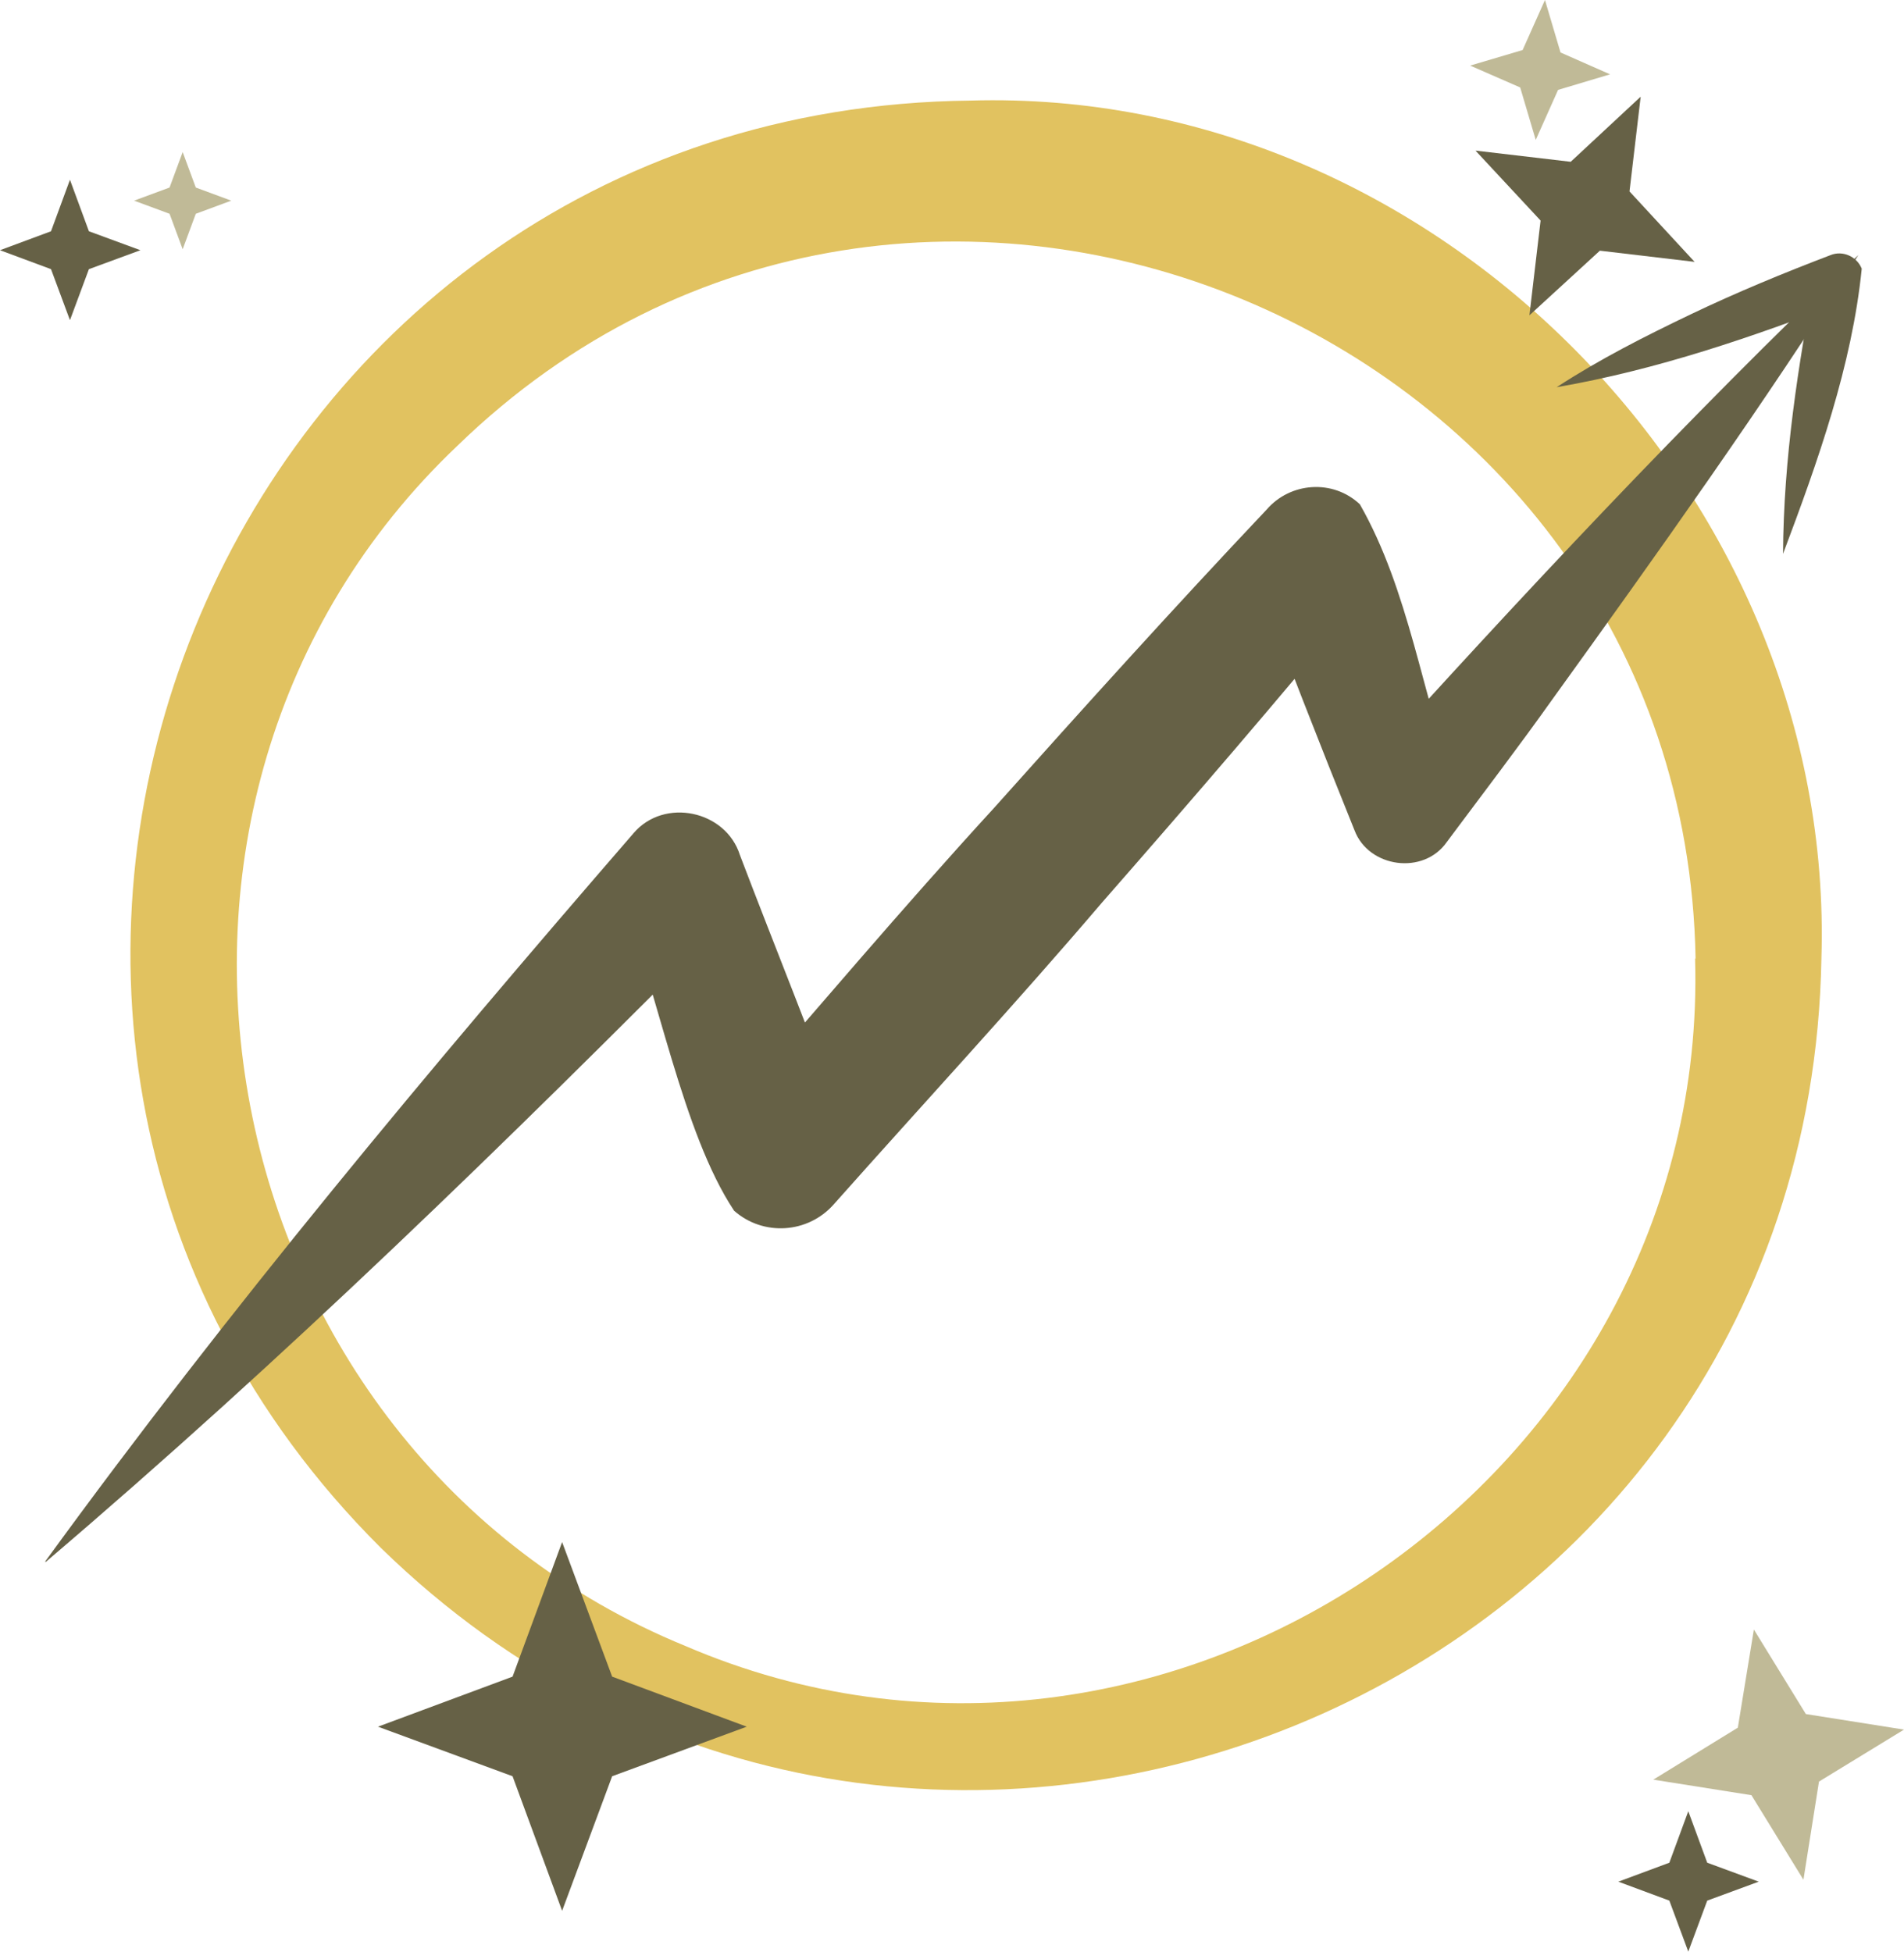
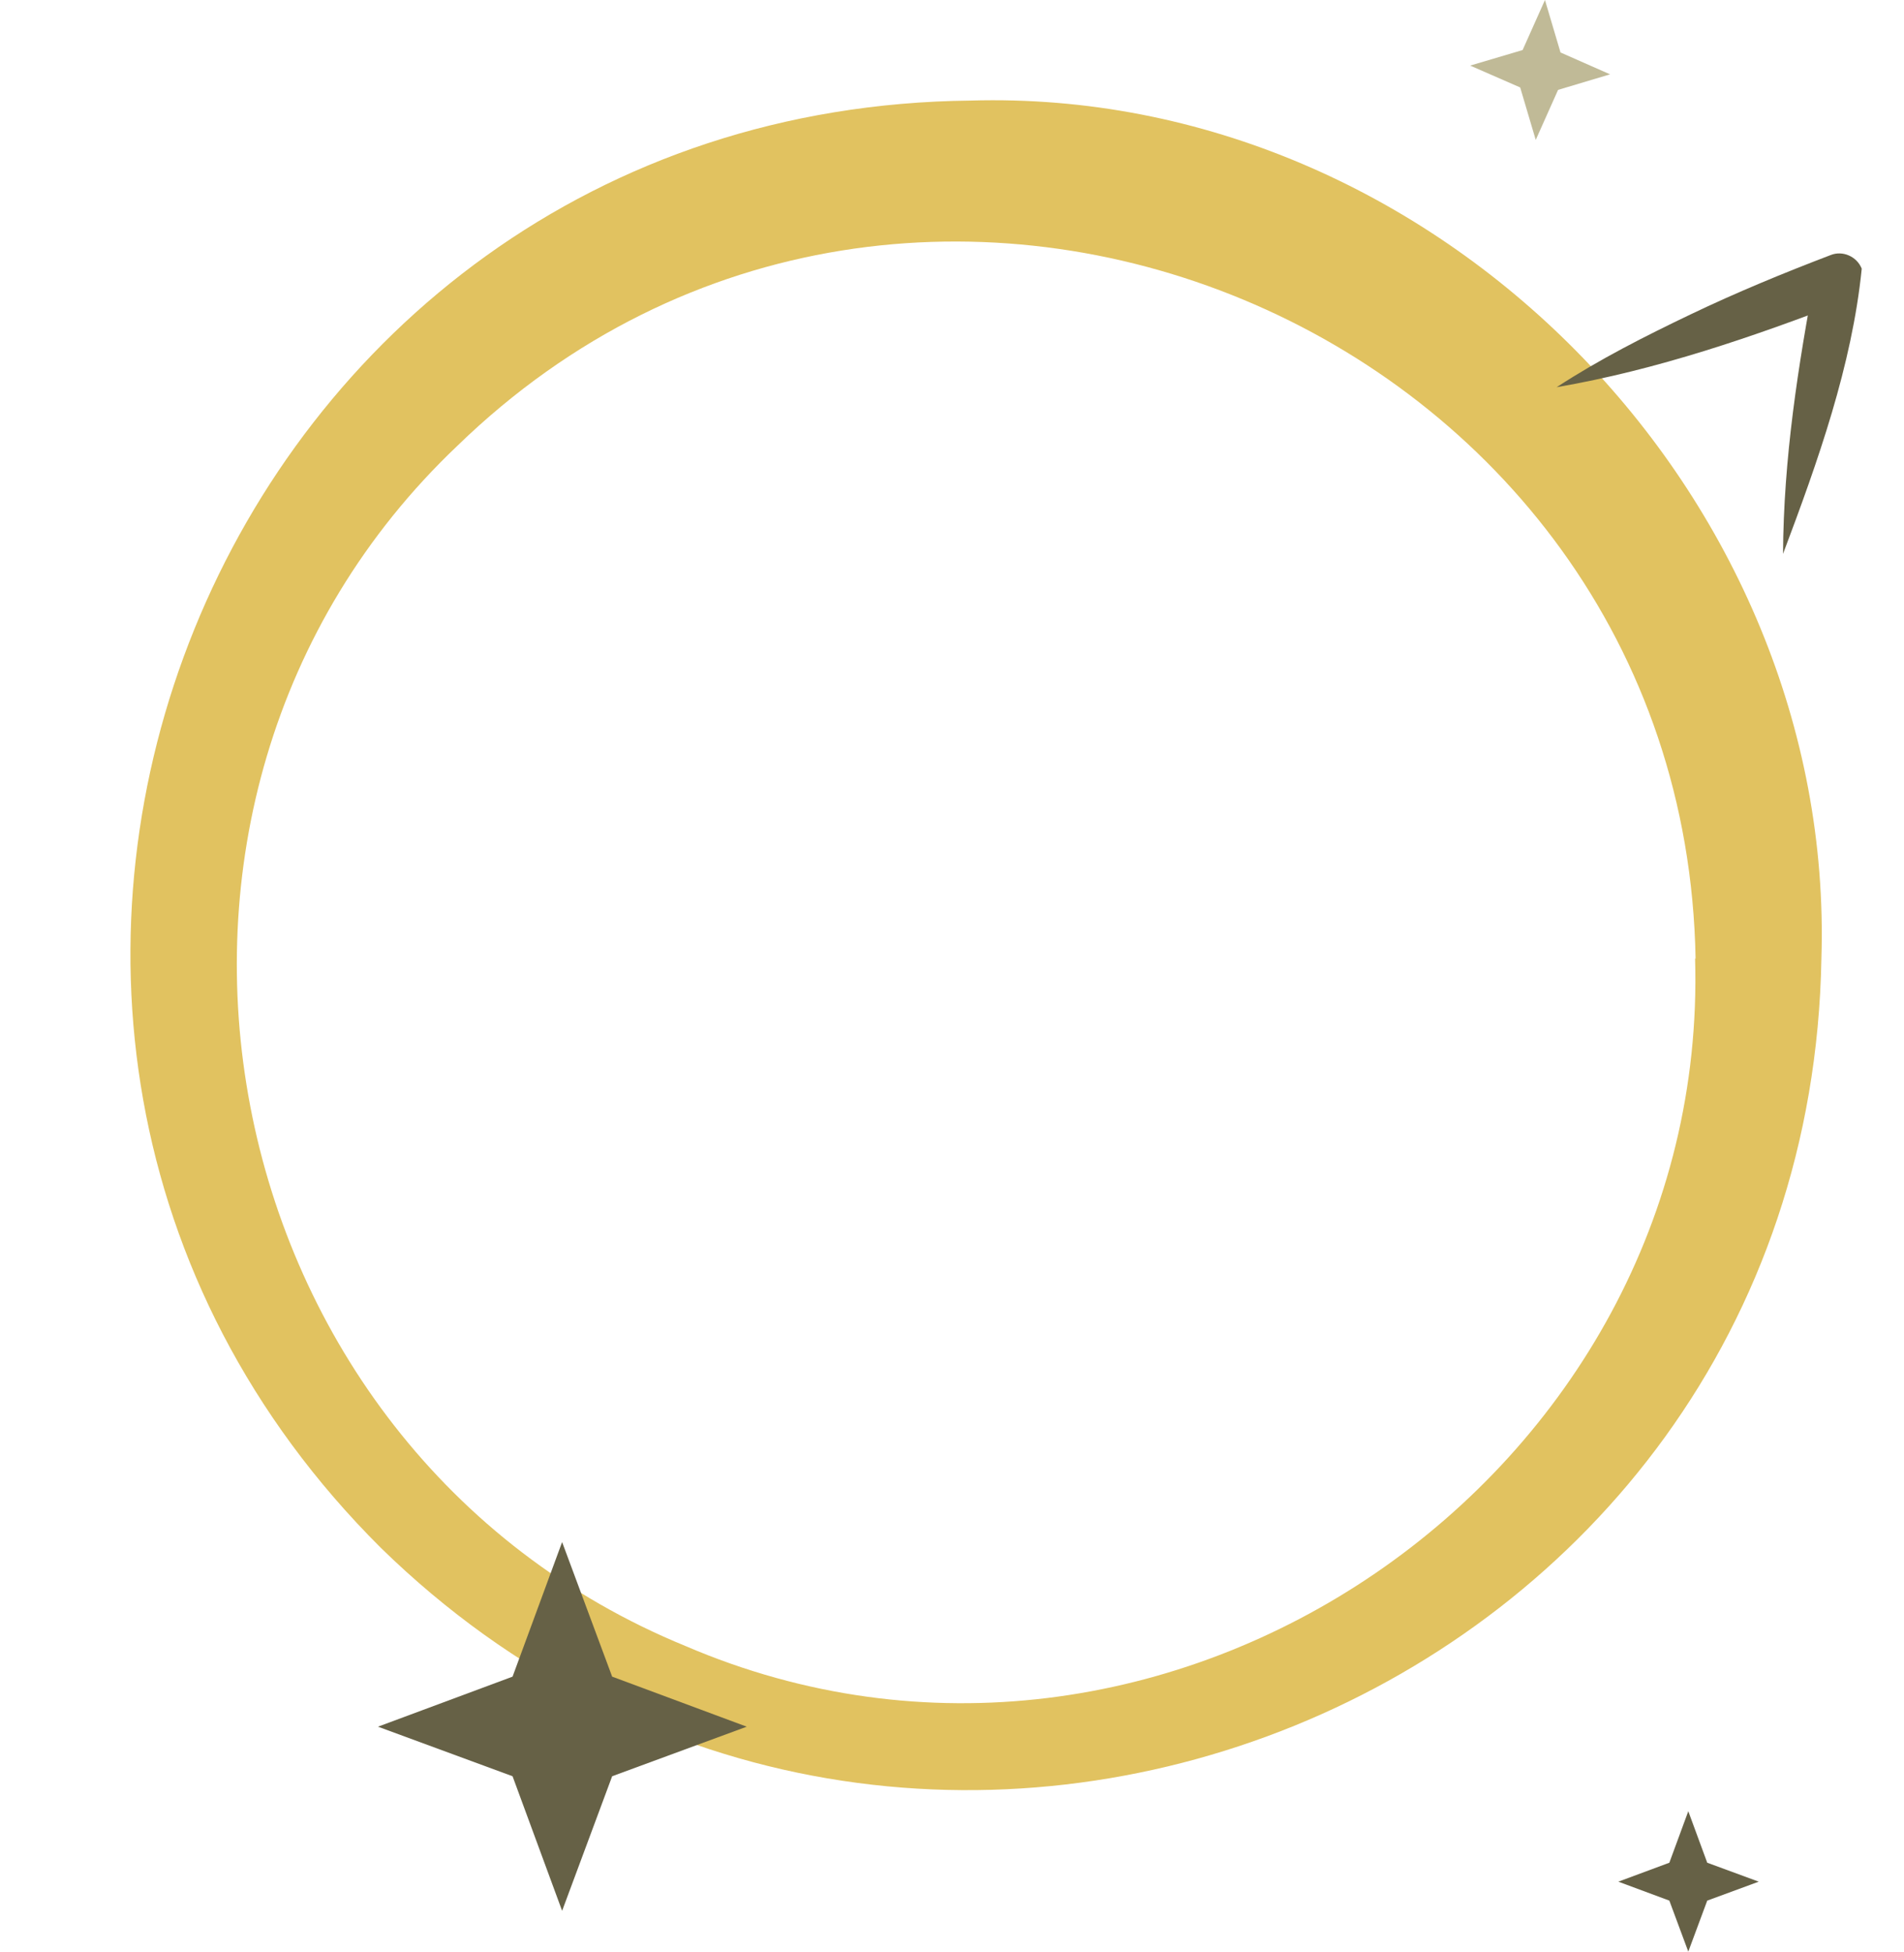
<svg xmlns="http://www.w3.org/2000/svg" id="Ebene_2" viewBox="0 0 39.19 40.17">
  <defs>
    <style>.cls-1{fill:#c0ba97;}.cls-2{fill:#e1c260;}.cls-3{fill:#666146;}</style>
  </defs>
  <g id="Blob">
    <path class="cls-2" d="M37.49,19.73c-.27,15.29-18.76,22.77-29.65,12.13C-3.09,20.98,4.49,2.23,19.98,2.07c9.58-.28,17.81,8.13,17.51,17.66h0ZM34.9,19.73C34.67,6.73,18.79.08,9.42,9.17c-7.75,7.35-5.2,20.66,4.69,24.71,9.85,4.23,21.09-3.51,20.78-14.15h0Z" />
  </g>
  <g id="Trendline">
    <polygon class="cls-3" points="11.57 31.74 12.6 34.51 15.37 35.54 12.6 36.56 11.57 39.33 10.55 36.56 7.78 35.54 10.55 34.51 11.57 31.74" />
    <polygon class="cls-3" points="34.75 37.28 35.14 38.34 36.2 38.73 35.14 39.12 34.75 40.17 34.36 39.12 33.31 38.73 34.36 38.34 34.75 37.28" />
-     <polygon class="cls-1" points="36.1 33.54 37.17 35.28 39.19 35.6 37.44 36.67 37.12 38.69 36.05 36.95 34.03 36.63 35.77 35.56 36.1 33.54" />
-     <polygon class="cls-3" points="1.44 3.7 1.83 4.76 2.89 5.15 1.83 5.54 1.44 6.59 1.05 5.54 0 5.15 1.05 4.76 1.44 3.7" />
-     <polygon class="cls-1" points="3.76 3.13 4.03 3.86 4.76 4.13 4.03 4.4 3.76 5.13 3.49 4.4 2.76 4.13 3.49 3.86 3.76 3.13" />
    <polygon class="cls-1" points="31.61 2.88 31.29 1.8 30.26 1.35 31.34 1.03 31.8 0 32.12 1.08 33.14 1.53 32.07 1.85 31.61 2.88" />
-     <polygon class="cls-3" points="31.48 6.49 31.71 4.54 30.37 3.1 32.33 3.33 33.77 1.99 33.54 3.94 34.88 5.39 32.93 5.16 31.48 6.49" />
  </g>
  <g id="Tshirt">
-     <path class="cls-3" d="M.93,32.14c3.79-5.21,7.9-10.13,12.11-14.99.63-.74,1.9-.47,2.19.45.73,1.92,1.51,3.82,2.2,5.75l-2.45-.47c1.82-2.09,3.61-4.21,5.48-6.25,1.85-2.07,3.7-4.12,5.61-6.14.49-.57,1.37-.63,1.92-.11,1.01,1.77,1.29,3.94,1.98,5.87,0,0-1.94-.35-1.94-.35,3.25-3.6,6.71-7.3,10.22-10.65-1.9,3.01-4.19,6.22-6.28,9.12-.71,1-1.46,1.98-2.19,2.96-.48.69-1.61.53-1.9-.24-.71-1.76-1.4-3.52-2.06-5.29,0,0,2.26.45,2.26.45-1.76,2.14-3.57,4.24-5.4,6.33-1.8,2.11-3.68,4.14-5.52,6.21-.53.6-1.45.66-2.05.13-1.07-1.61-1.57-4.53-2.33-6.44,0,0,2.19.45,2.19.45-4.53,4.57-9.12,9.04-14.03,13.22h0Z" />
    <path class="cls-3" d="M36.7,11.41c.01-1.97.31-3.89.67-5.79l.67.56c-1.95.75-3.92,1.43-6,1.79.89-.58,1.82-1.05,2.76-1.5.94-.45,1.91-.85,2.88-1.22.25-.1.54.03.64.28-.2,1.99-.9,3.96-1.62,5.87h0Z" />
  </g>
</svg>